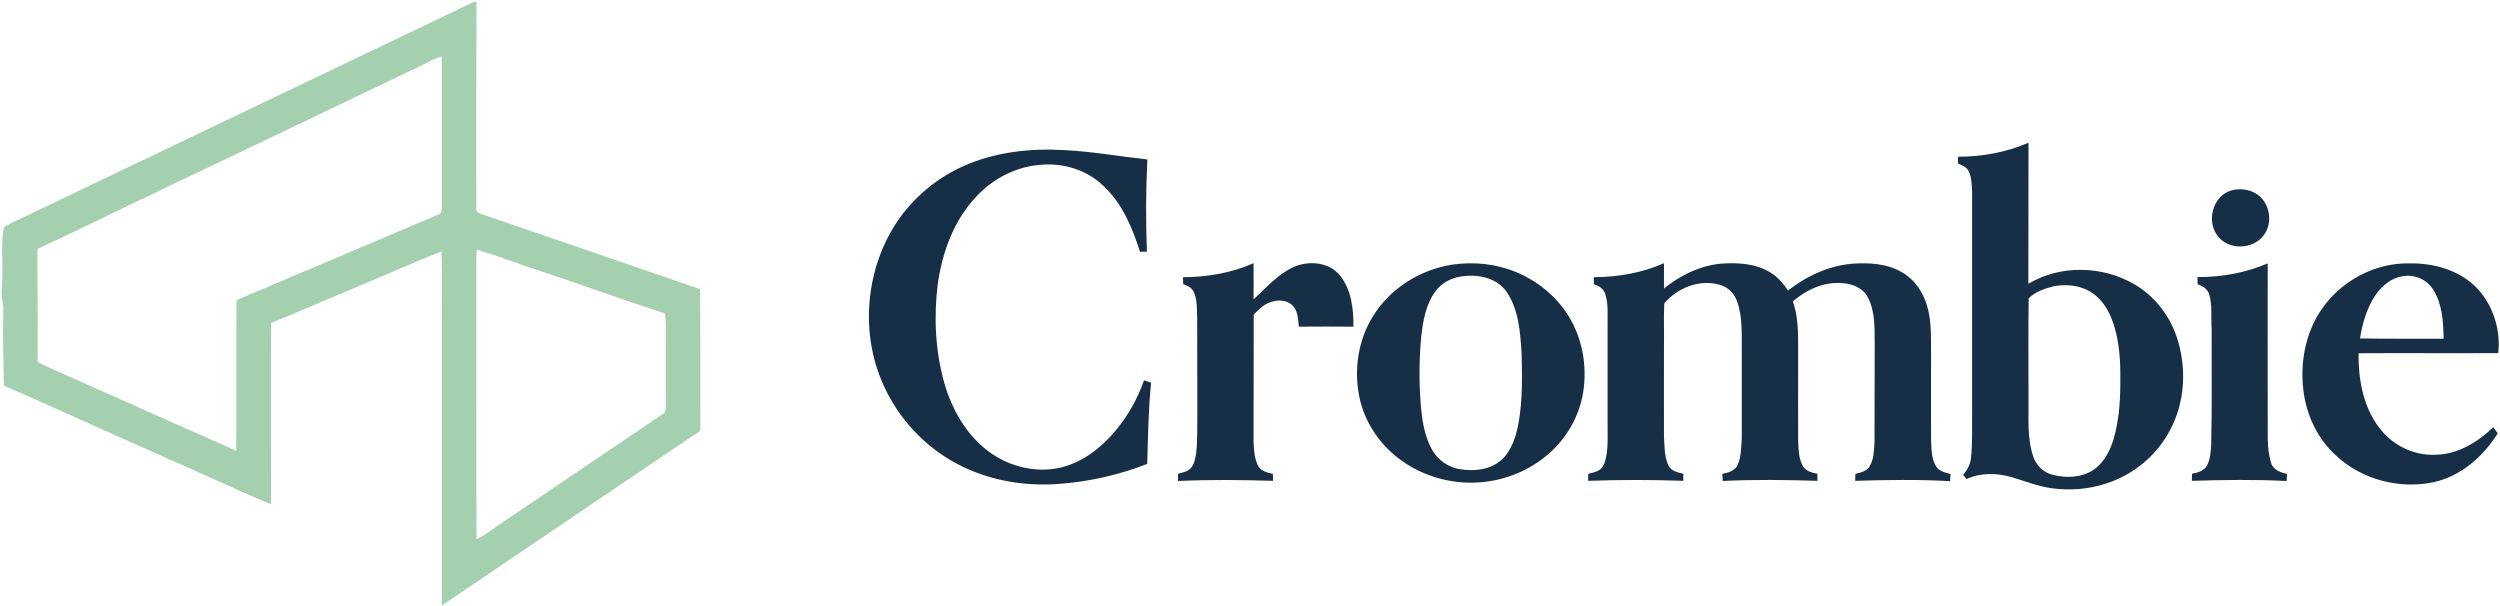
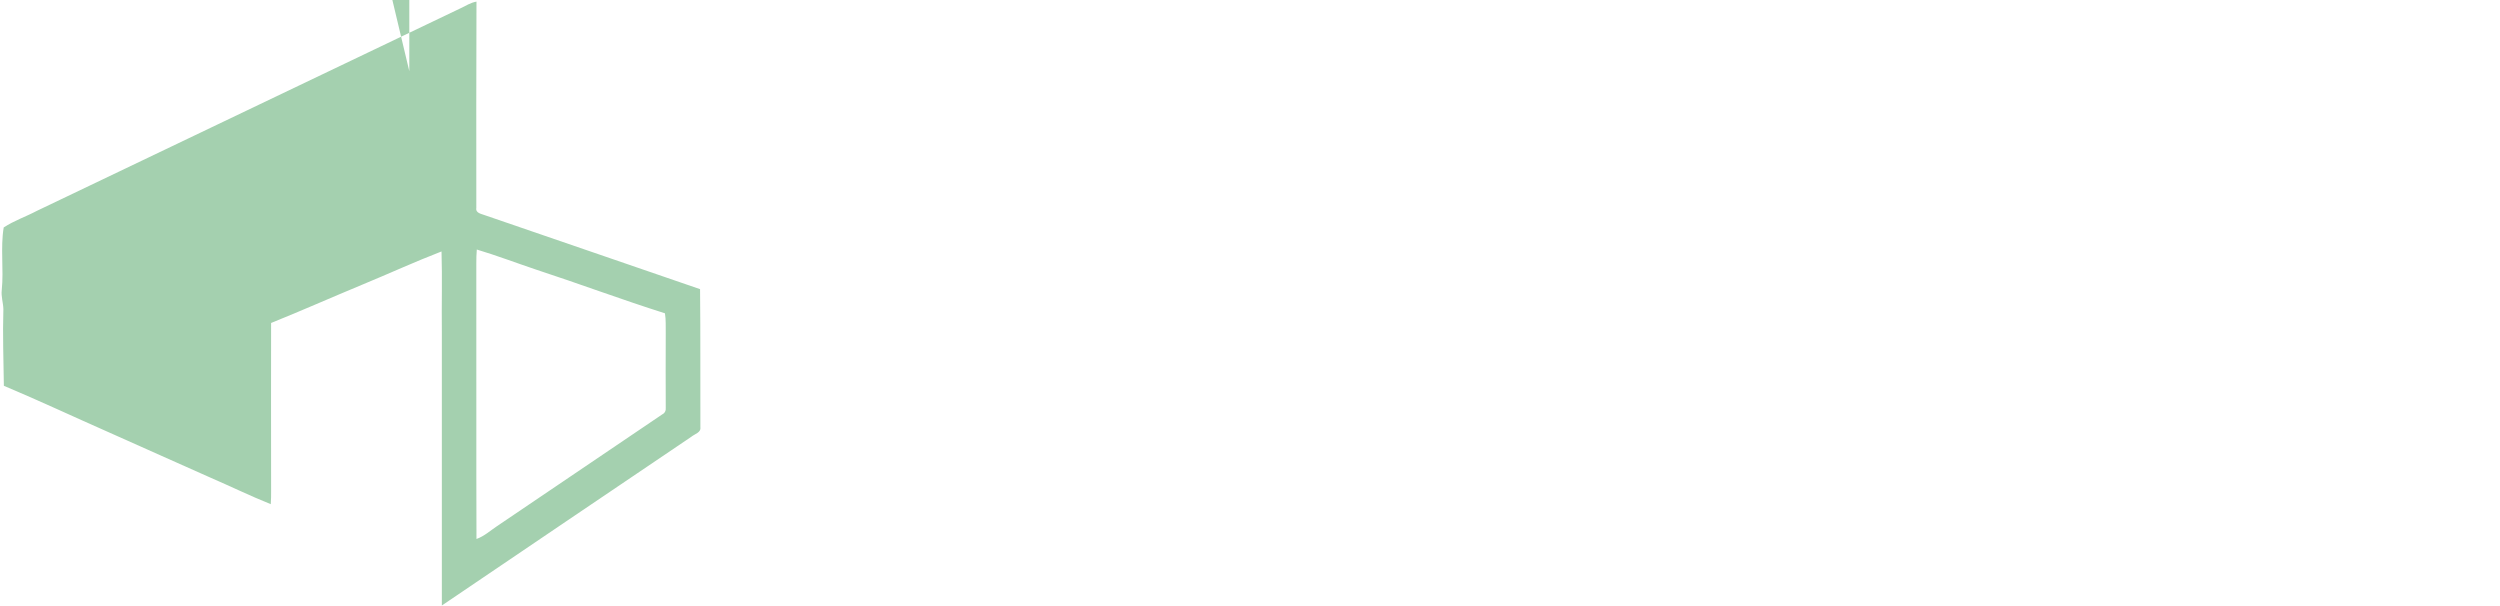
<svg xmlns="http://www.w3.org/2000/svg" version="1.2" viewBox="0 0 1552 376" width="1552" height="376">
  <title>crombie_logo_colour-svg</title>
  <style>
		.s0 { fill: #a4d0af } 
		.s1 { fill: #162e46 } 
	</style>
  <g id="#a4d0afff">
-     <path id="Layer" fill-rule="evenodd" class="s0" d="m286 5.1c3.2-1.5 6.2-3.5 9.8-4.1-0.2 42.7-0.1 85.4-0.1 128.1-0.6 3.3 3.4 3.7 5.6 4.6 44.5 15.2 88.9 30.6 133.3 45.8 0.3 28.5 0.1 57.1 0.2 85.7 0.5 3.4-3.6 4.2-5.7 6-51.6 34.8-103.2 69.8-154.8 104.7q0-84.9 0-169.9c-0.2-16.6 0.3-33.3-0.2-49.9-16.6 6.4-32.9 13.9-49.4 20.7-18.8 7.8-37.5 16.1-56.4 23.7-0.1 31.8 0 63.7 0 95.5-0.1 5.6 0.2 11.3-0.2 17-12.7-5.1-25-11.1-37.5-16.5-21.1-9.3-42-18.8-63-28.1-21.8-9.6-43.3-19.7-65.2-28.9-0.2-15.9-0.8-31.7-0.3-47.6-0.1-4-1.5-7.8-1-11.9 1.3-12.9-0.9-26 1.2-38.8 6.4-4.2 13.8-6.7 20.6-10.3 87.7-41.9 175.4-83.9 263.1-125.8zm-31.9 39.1c-51.5 24.6-102.8 49.4-154.3 73.7-8.1 4.4-16.7 7.7-24.8 12-17.2 8.1-34.3 16.6-51.7 24.6-0.2 23.4 0.3 46.8 0.1 70.3 6.7 3.5 13.7 6.1 20.5 9.4 34.3 15.2 68.5 30.6 102.8 45.7 0.1-30.9-0.1-61.9 0.1-92.9 0.2-0.3 0.8-0.8 1-1.1 41.4-17.6 82.9-35 124.3-52.7 2-0.4 2.3-2.4 2.2-4.1q0-41.1 0-82.1c0-4.1 0.1-8.1-0.3-12.1-6.8 2.6-13.2 6.4-19.9 9.3zm41.9 110.7c-0.5 5.7-0.2 11.4-0.3 17.1 0.1 54.2-0.1 108.4 0.1 162.6 4.8-1.7 8.6-5.2 12.8-8 34.2-23.1 68.4-46.2 102.6-69.4 1.6-0.8 2.3-2.4 2.1-4.2q-0.1-23 0-46c-0.1-4.2 0.2-8.4-0.5-12.5-26.9-8.5-53.3-18.4-80.2-27.2-12.2-4.1-24.3-8.7-36.6-12.4z" />
+     <path id="Layer" fill-rule="evenodd" class="s0" d="m286 5.1c3.2-1.5 6.2-3.5 9.8-4.1-0.2 42.7-0.1 85.4-0.1 128.1-0.6 3.3 3.4 3.7 5.6 4.6 44.5 15.2 88.9 30.6 133.3 45.8 0.3 28.5 0.1 57.1 0.2 85.7 0.5 3.4-3.6 4.2-5.7 6-51.6 34.8-103.2 69.8-154.8 104.7q0-84.9 0-169.9c-0.2-16.6 0.3-33.3-0.2-49.9-16.6 6.4-32.9 13.9-49.4 20.7-18.8 7.8-37.5 16.1-56.4 23.7-0.1 31.8 0 63.7 0 95.5-0.1 5.6 0.2 11.3-0.2 17-12.7-5.1-25-11.1-37.5-16.5-21.1-9.3-42-18.8-63-28.1-21.8-9.6-43.3-19.7-65.2-28.9-0.2-15.9-0.8-31.7-0.3-47.6-0.1-4-1.5-7.8-1-11.9 1.3-12.9-0.9-26 1.2-38.8 6.4-4.2 13.8-6.7 20.6-10.3 87.7-41.9 175.4-83.9 263.1-125.8zm-31.9 39.1q0-41.1 0-82.1c0-4.1 0.1-8.1-0.3-12.1-6.8 2.6-13.2 6.4-19.9 9.3zm41.9 110.7c-0.5 5.7-0.2 11.4-0.3 17.1 0.1 54.2-0.1 108.4 0.1 162.6 4.8-1.7 8.6-5.2 12.8-8 34.2-23.1 68.4-46.2 102.6-69.4 1.6-0.8 2.3-2.4 2.1-4.2q-0.1-23 0-46c-0.1-4.2 0.2-8.4-0.5-12.5-26.9-8.5-53.3-18.4-80.2-27.2-12.2-4.1-24.3-8.7-36.6-12.4z" />
  </g>
  <g id="#162e46ff">
-     <path id="Layer" fill-rule="evenodd" class="s1" d="m1215.5 97.3c15 0 30-2.7 43.8-8.7-0.1 29.2 0 58.4-0.1 87.6 19.8-11.9 45.7-11.3 65.5 0.1 12.4 7.1 21.9 19 26.5 32.6 6.4 18.8 5.5 40.5-4.1 58.2-8.1 15.5-22.5 27.5-39.1 32.9-11.2 3.8-23.3 4.7-35 3-8.3-1.3-16.2-4.4-24.2-6.8-9.1-2.6-19.2-2.9-27.9 1.2q-1.2-1.3-2.2-2.5c2.3-2.9 4.4-6.2 4.8-10 1.2-9.9 0.6-19.9 0.8-29.9q0-68 0-136c-0.3-4.4-0.2-9-2.3-13-1.3-2.5-4.1-3.4-6.5-4.5q0-2.1 0-4.2zm60 80.3c-5.7 1.3-11.9 3.4-16.1 7.6-0.3 20.6-0.1 41.2-0.1 61.8 0.2 12-1 24.4 2.8 36 1.7 5.6 6.3 10.3 12 11.7 8.6 2.3 18.6 1.9 26.1-3.4 6.3-4.6 10-12 12.1-19.3 3.5-12.4 4.1-25.3 4-38 0.1-10.1-0.7-20.2-3.3-29.9-2.1-7.4-5.4-14.8-11.2-19.9-6.9-6.5-17.2-8.2-26.3-6.6zm-678-74.2c19.8-9 42-11.5 63.5-10.2 17.2 0.9 34.2 3.9 51.3 5.8-1 19.1-1 38.1-0.3 57.2q-2.1 0.1-4.3 0.1c-4.7-15-11.1-30.2-22.9-41.1-10.2-9.8-24.8-14.2-38.8-12.9-15.2 1.1-29.6 8.6-39.9 19.7-14.1 14.9-21.3 34.9-24 54.9-2.5 20.3-1.4 41.1 4.1 60.8 4.7 16.2 13.3 31.7 26.9 42.1 12.5 9.6 29.3 14 44.8 10.6 13.6-3.1 25.2-11.9 34.1-22.4 8-9.4 14.2-20.3 18.2-31.9q2.2 0.8 4.4 1.5c-1.7 16.8-1.9 33.6-2.4 50.4-17.9 7-36.9 11.2-56.1 12.5-21.3 1.4-43.1-2.5-62-12.6-20.1-10.6-36.3-28.1-45.6-48.8-15.7-34.4-10.7-77.3 12.5-107.1 9.7-12.2 22.2-22.2 36.5-28.6zm786.9 15.1c5.6-1.9 12.1-1.1 16.9 2.2 8 5.4 9.9 17.9 3.9 25.5-6.5 8.6-21.2 9.3-28.1 0.7-7.5-8.8-3.8-24.6 7.3-28.4zm-650 53.6c15-0.1 30.1-2.6 43.8-8.7q0.1 11.2 0 22.5c7.8-7.2 15-15.6 24.8-20.1 9.4-4.2 22.1-3.2 28.9 5.3 7.1 8.8 8.4 20.8 8.3 31.7-11.3-0.1-22.6-0.1-33.9 0-0.4-4.8-0.6-10.3-4.4-13.7-3.9-3.2-9.6-3.1-14.1-1.2-3.8 1.5-6.7 4.6-9.5 7.4-0.1 26.2 0 52.5-0.1 78.7 0.2 5.1 0.5 10.4 2.7 15 1.8 3.5 5.8 4.4 9.3 5.2q0 2.1 0.1 4.3c-19.7-0.6-39.4-0.8-59 0.1q0-2.3 0-4.5c2.7-0.7 5.7-1.2 7.7-3.2 2.5-2.6 3-6.3 3.6-9.7 0.9-8.7 0.6-17.5 0.7-26.2-0.1-19.3 0-38.7-0.1-58-0.3-5.3 0.2-10.9-2.2-15.9-1.2-2.6-3.9-3.8-6.5-4.7q0-2.2-0.1-4.3zm167.7-7.9c13.1-1.8 26.8-0.4 39.1 4.7 14.4 6 27 16.7 34.4 30.5 7.7 14.2 9.9 31.2 6.7 47-3.1 14.7-11.6 28.2-23.4 37.4-12.1 9.7-27.4 15.2-42.9 15.8-15.8 0.6-31.8-3.9-44.8-12.9-14-9.5-24.4-24.5-27.5-41.2-3.2-16.7-0.4-34.7 8.6-49.1 10.7-17.5 29.6-29.2 49.8-32.2zm5.3 7.4c-6.4 0.8-12.6 4.1-16.4 9.4-5.7 7.8-7.5 17.7-8.6 27.1-1.4 13.9-1.5 27.9-0.5 41.8 0.8 10 2.1 20.2 7 29.1 3.5 6.3 9.8 10.9 16.9 12.2 8.9 1.5 18.9 0.7 26-5.4 6.7-6 9.5-15.1 11-23.7 2.5-14.2 2.1-28.8 1.8-43.2-0.9-13-1.8-27-9.5-38-6.2-8.6-17.7-10.8-27.7-9.3zm82 0.5c14.9-0.1 29.9-2.6 43.6-8.7 0 5.3 0 10.5 0 15.7 10-8.1 22.1-14.1 35.1-15.4 10.7-0.8 22.2-0.2 31.5 5.8 4.3 2.7 7.6 6.7 10.4 10.9 11.5-9.1 25.4-15.5 40.1-16.7 10.4-0.7 21.5-0.1 30.7 5.4 7.7 4.3 13 12.2 15.5 20.6 3.2 10.8 2.3 22.1 2.5 33.2 0 16.7-0.1 33.4 0 50.1 0.3 5.5 0.1 11.4 3 16.3 1.8 3.3 5.7 4 9.1 5q-0.2 2.2-0.3 4.4c-19.6-1.1-39.3-0.8-58.9-0.2q0-2.2 0.1-4.3c3.2-0.8 7-1.6 8.9-4.7 2.7-4.6 2.7-10.2 3-15.5 0.1-20 0-40 0.1-60-0.1-9.9 0.5-20.5-4.3-29.5-2.9-5.7-9.5-8.3-15.5-8.7-11.5-1.1-22.6 4-31 11.3 4.2 11.8 3.1 24.6 3.3 36.9 0 16.7-0.1 33.3 0 50 0.3 5.3 0.3 11 3.1 15.6 1.9 3.1 5.6 3.8 8.8 4.5q0 2.2 0.1 4.4c-19.6-0.6-39.3-0.9-58.8 0.1q-0.2-2.2-0.3-4.4c3.6-0.8 7.7-1.8 9.5-5.5 2.3-5.2 2.2-11.1 2.6-16.7q0-27 0-54c-0.1-10.2 0.6-20.8-2.8-30.6-1.7-5.3-6.1-9.6-11.6-10.8-12.3-3.2-25.6 2.2-33.7 11.7-0.5 9.2 0 18.5-0.2 27.7 0 18.3-0.1 36.7 0 55 0.4 6 0.1 12.4 2.8 18 1.7 3.5 5.8 4.3 9.2 5.1q0 2.2 0 4.4c-19.7-0.7-39.4-0.7-59.1 0q0.1-2.2 0.1-4.4c2.5-0.6 5.3-1 7.4-2.7 2.2-1.8 3.1-4.7 3.6-7.4 1.3-5.9 1-12 1-18q0-31.5 0-63c-0.2-6.9 0.7-14-1.5-20.6-1-3.2-4-5-7-5.9q0-2.2-0.1-4.4zm374.8-0.1c14.9 0.1 29.9-2.6 43.6-8.5-0.1 31.5 0 63 0 94.5 0.2 9.7-0.8 19.7 2 29.1 1.2 4.6 5.9 6.2 10 7.1q-0.1 2.2-0.3 4.4c-19.5-1-39.2-0.7-58.8-0.1q0-2.2 0.1-4.4c3.5-0.7 7.5-1.7 9.3-5.1 2.1-3.9 2.3-8.5 2.6-12.9 0.6-24 0.2-48 0.3-72-0.6-7.2 0.6-14.7-1.6-21.6-1.1-3.2-4.1-5.1-7.1-6q-0.1-2.3-0.1-4.5zm76.6 20.7c12-18.1 33.4-29.7 55.2-29.2 15.3-0.2 31.6 4.4 42.3 16 9.6 10.6 14.2 25.5 12.6 39.7-28.9 0.2-57.8-0.1-86.7 0.1-0.2 17.4 3.3 35.9 15.3 49.2 8.1 9.1 20.3 14.4 32.5 13.8 13.8-0.2 26.2-7.8 35.8-17.1q1.4 1.9 2.8 3.8c-9 14.4-22.8 26.6-39.7 30.3-21.3 4.6-44.8-1.6-60.7-16.5-11.6-10.5-18.6-25.5-20.3-40.9-2-17 1.3-34.8 10.9-49.2zm49.7-21c-6.3 1.2-11.4 5.6-15.2 10.6-5.8 8.2-8.7 18.1-10.2 27.8 17.3 0.3 34.6 0.1 51.9 0.2-0.2-10.5-0.8-21.7-6.6-30.7-4.1-6.6-12.5-9.7-19.9-7.9z" />
-   </g>
+     </g>
</svg>